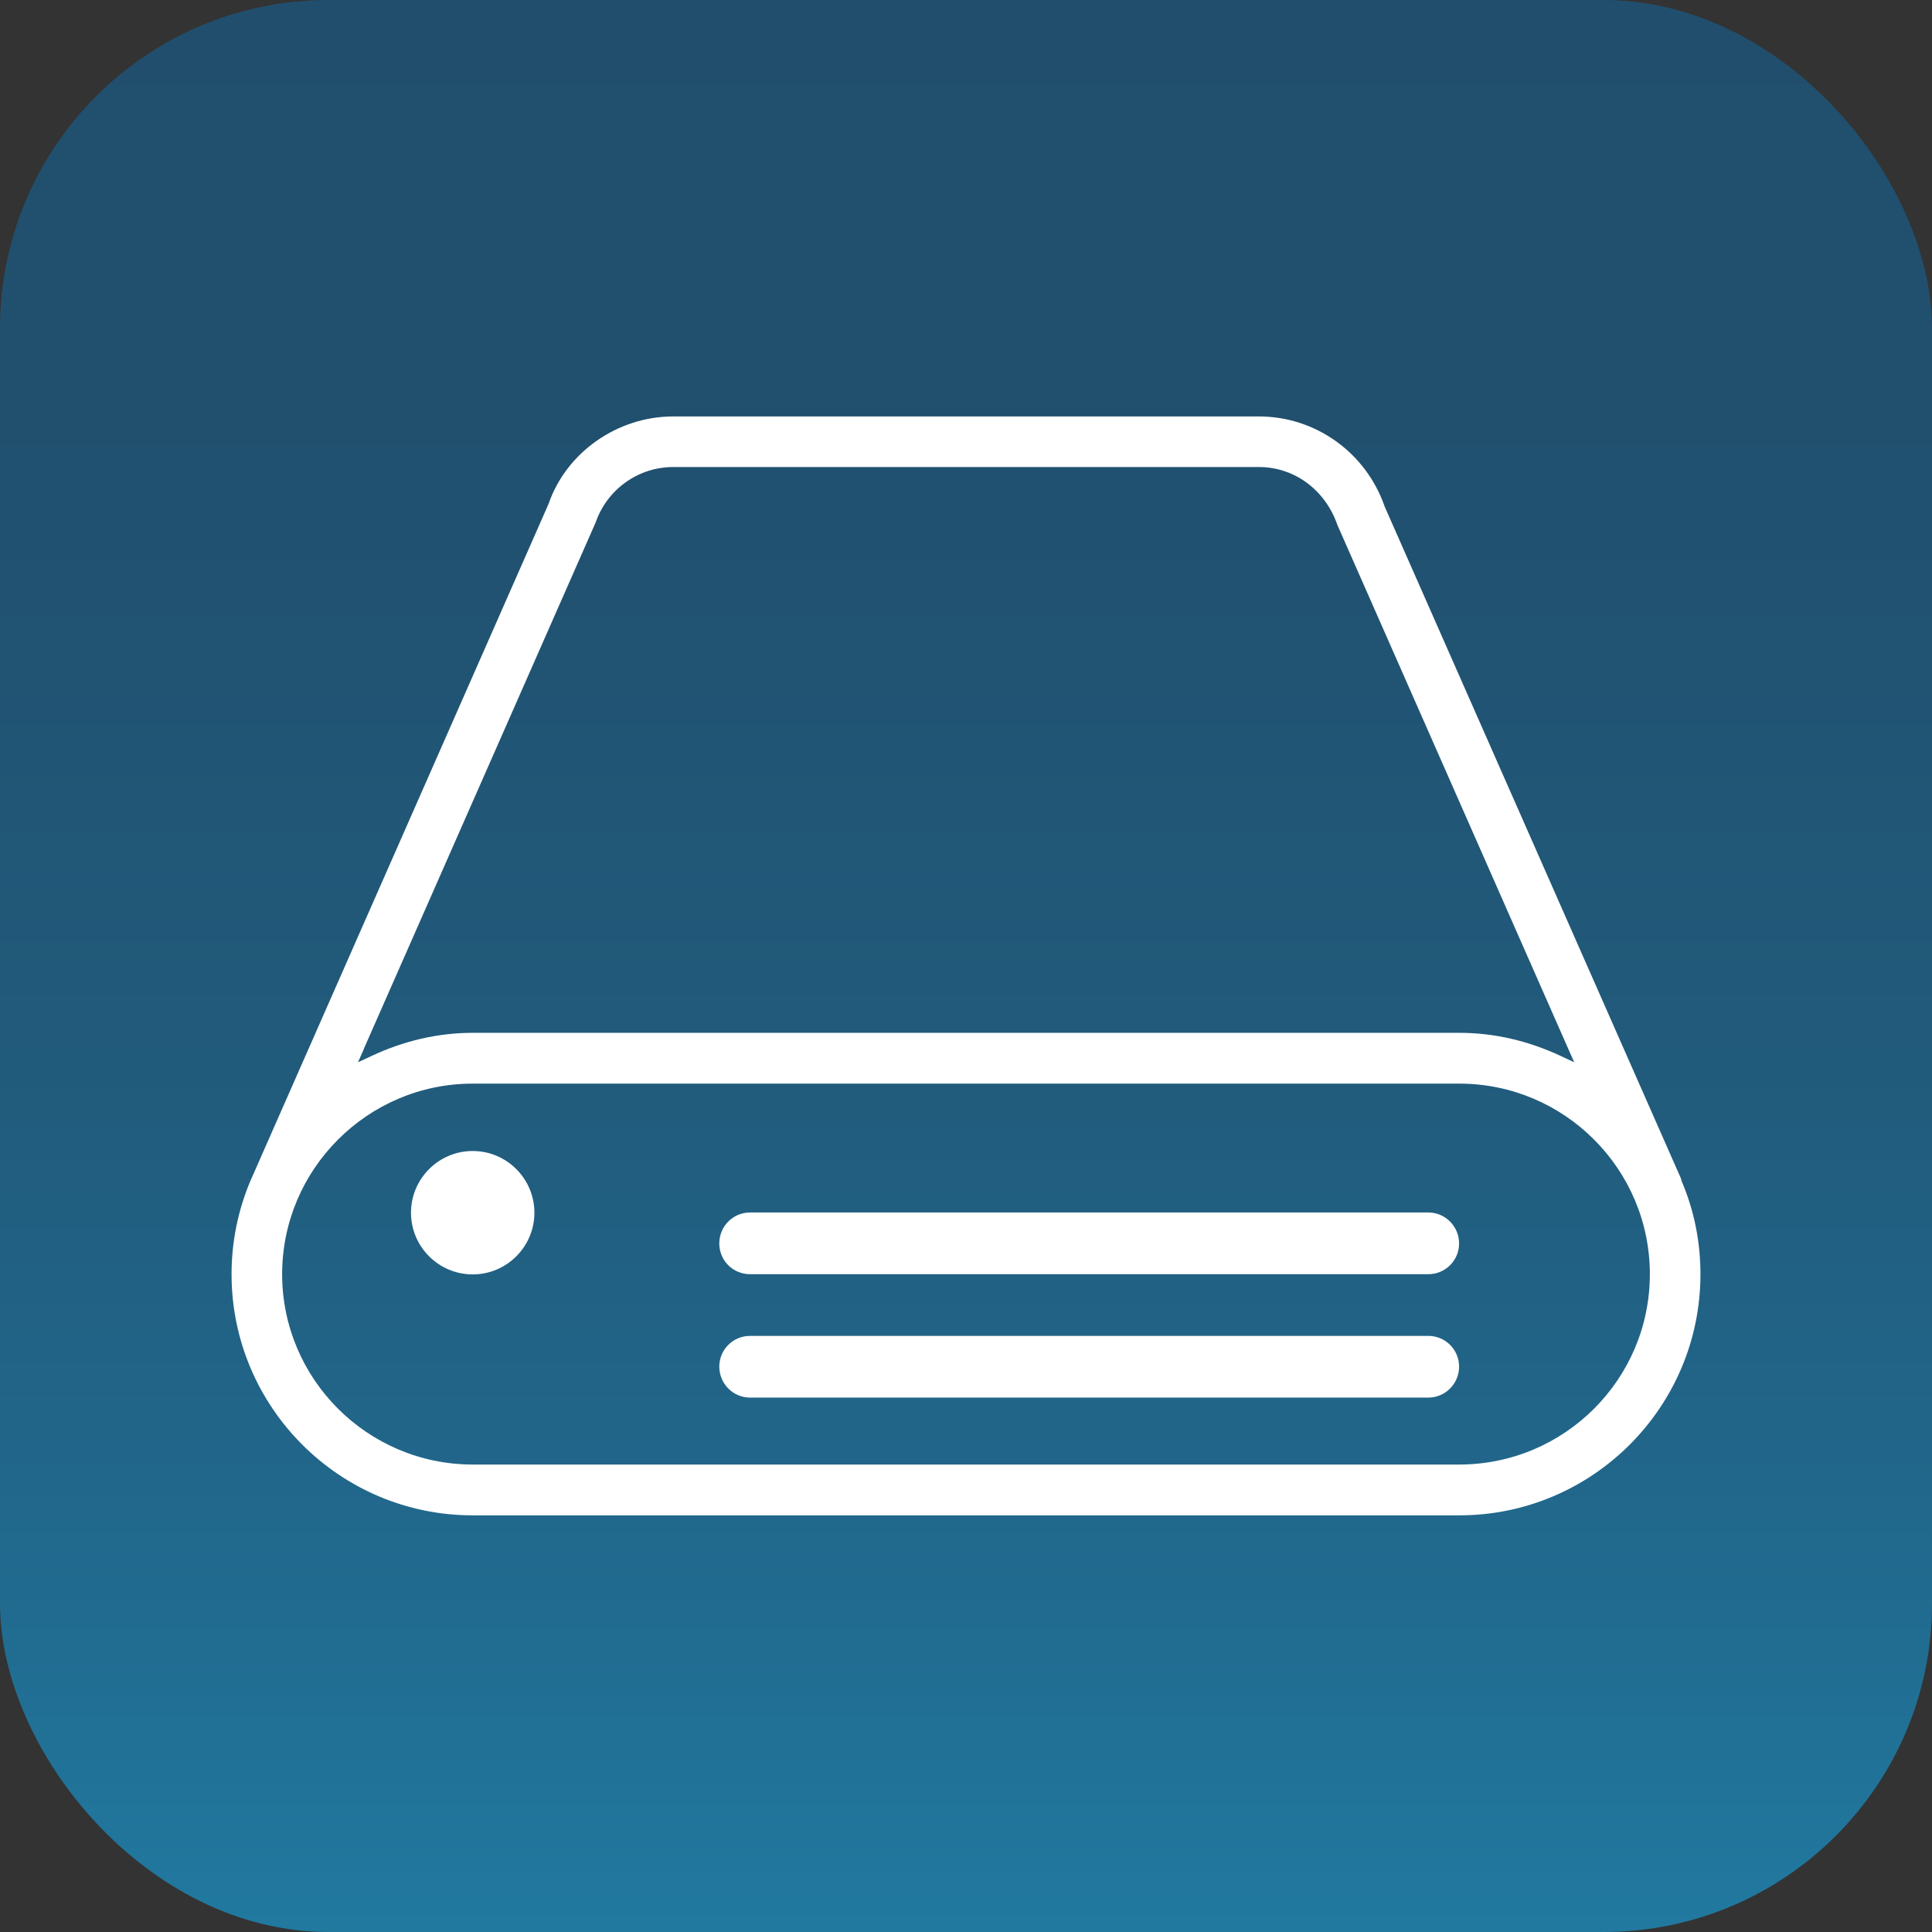
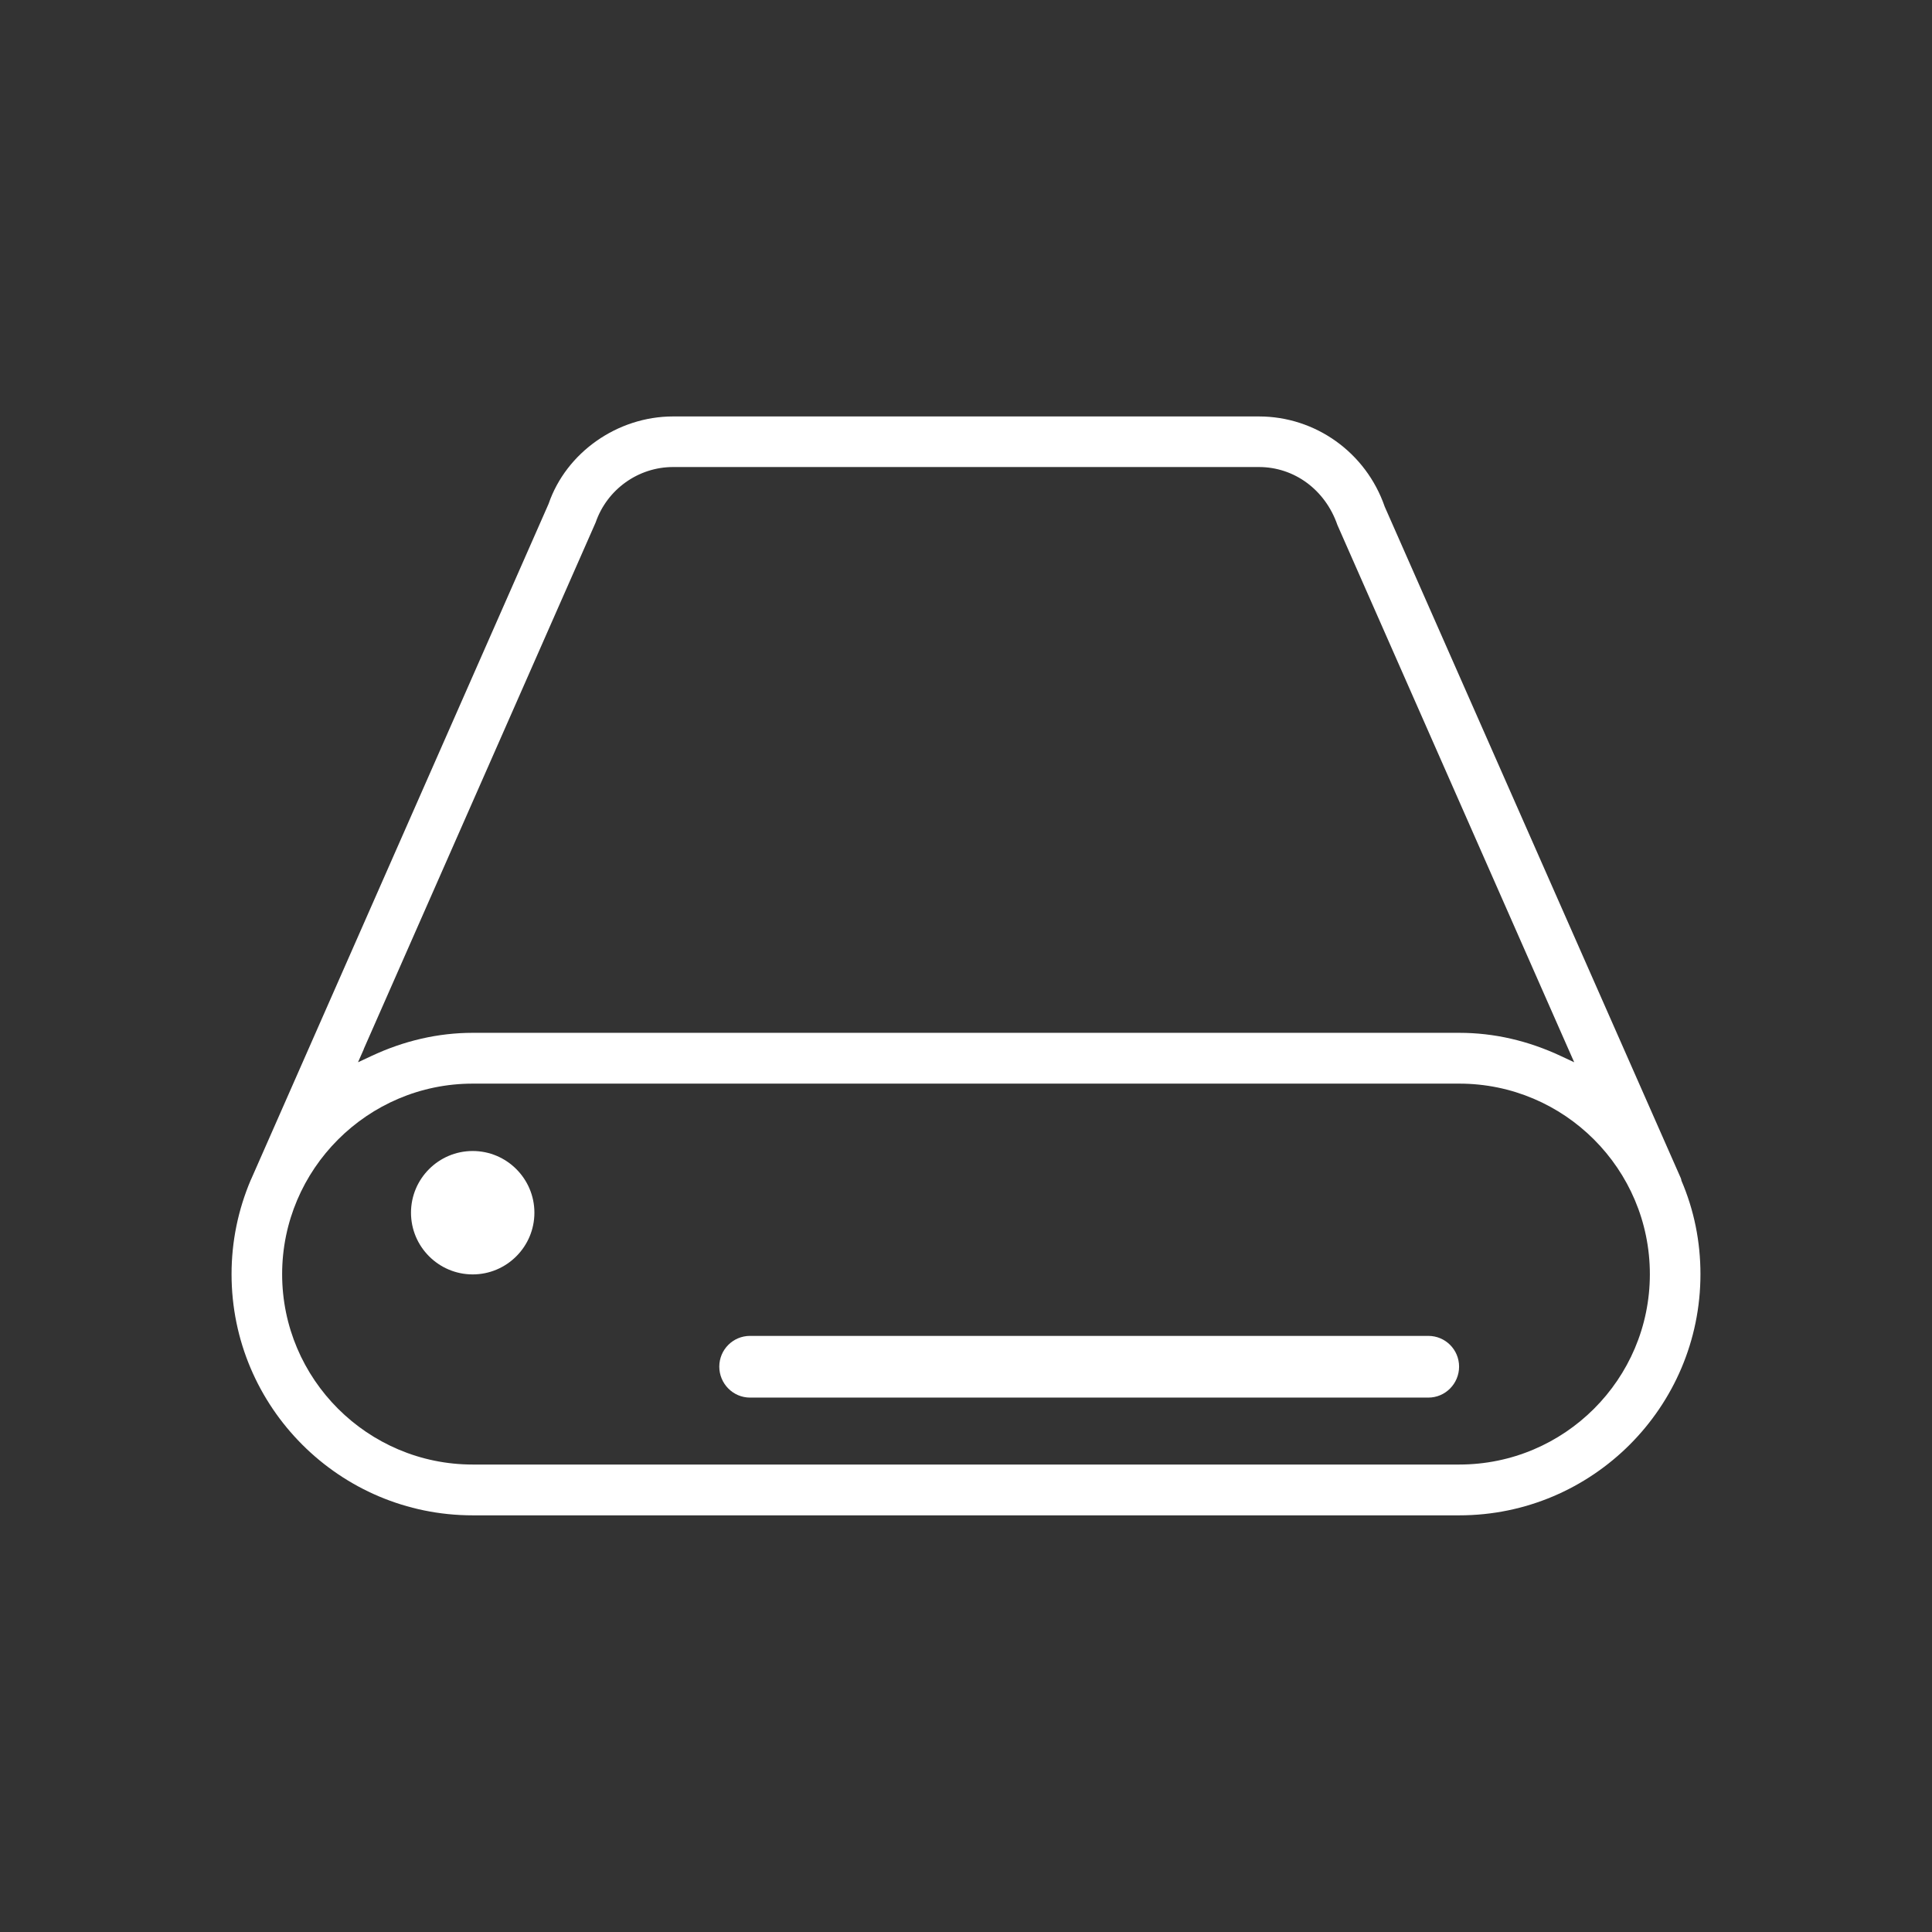
<svg xmlns="http://www.w3.org/2000/svg" id="Layer_2" data-name="Layer 2" viewBox="0 0 88.61 88.61">
  <rect x="0" y="0" width="88.61" height="88.61" fill="#333333" stroke="none" />
  <defs>
    <style>
      .cls-1 {
        fill: #fff;
      }

      .cls-2 {
        fill: url(#linear-gradient);
      }
    </style>
    <linearGradient id="linear-gradient" x1="44.3" y1="88.34" x2="44.3" y2="-.27" gradientUnits="userSpaceOnUse">
      <stop offset="0" stop-color="#2179a0" />
      <stop offset=".16" stop-color="#216b90" />
      <stop offset=".44" stop-color="#215b7c" />
      <stop offset=".72" stop-color="#215170" />
      <stop offset="1" stop-color="#214e6d" />
    </linearGradient>
  </defs>
  <g id="Layer_1-2" data-name="Layer 1">
-     <rect class="cls-2" width="88.61" height="88.61" rx="15.06" ry="15.06" />
    <g>
      <path class="cls-1" d="M21.68,52.79c-1.56,0-2.83,1.27-2.83,2.83s1.27,2.83,2.83,2.83,2.83-1.27,2.83-2.83-1.27-2.83-2.83-2.83Z" />
      <path class="cls-1" d="M77.12,54.13l-.02-.05v-.02l-13.59-30.82c-.86-2.49-3.18-4.14-5.77-4.14H30.87c-2.55,0-4.9,1.65-5.71,4.01l-13.64,30.97-.02,.04c-.58,1.37-.88,2.82-.88,4.32,0,6.1,4.96,11.06,11.06,11.06h45.25c6.1,0,11.06-4.96,11.06-11.06,0-1.49-.29-2.94-.88-4.31Zm-60.44-6.01l10.64-24.16c.52-1.51,1.95-2.54,3.55-2.54h26.87c1.62,0,3.04,1.04,3.6,2.66l10.59,24.03,.27,.61-.6-.28c-1.51-.71-3.08-1.07-4.66-1.07H21.68c-1.58,0-3.15,.36-4.66,1.07l-.6,.28,.27-.61Zm50.25,19.05H21.68c-4.82,0-8.74-3.92-8.74-8.73s3.92-8.74,8.74-8.74h45.25c4.82,0,8.74,3.92,8.74,8.74s-3.92,8.73-8.74,8.73Z" />
      <path class="cls-1" d="M65.51,61.27h-31.11c-.78,0-1.41,.63-1.41,1.41s.63,1.42,1.41,1.42h31.11c.78,0,1.41-.64,1.41-1.42s-.63-1.41-1.41-1.41Z" />
-       <path class="cls-1" d="M65.51,55.61h-31.11c-.78,0-1.41,.63-1.41,1.42s.63,1.41,1.41,1.41h31.11c.78,0,1.41-.63,1.41-1.41s-.63-1.42-1.41-1.42Z" />
    </g>
  </g>
</svg>